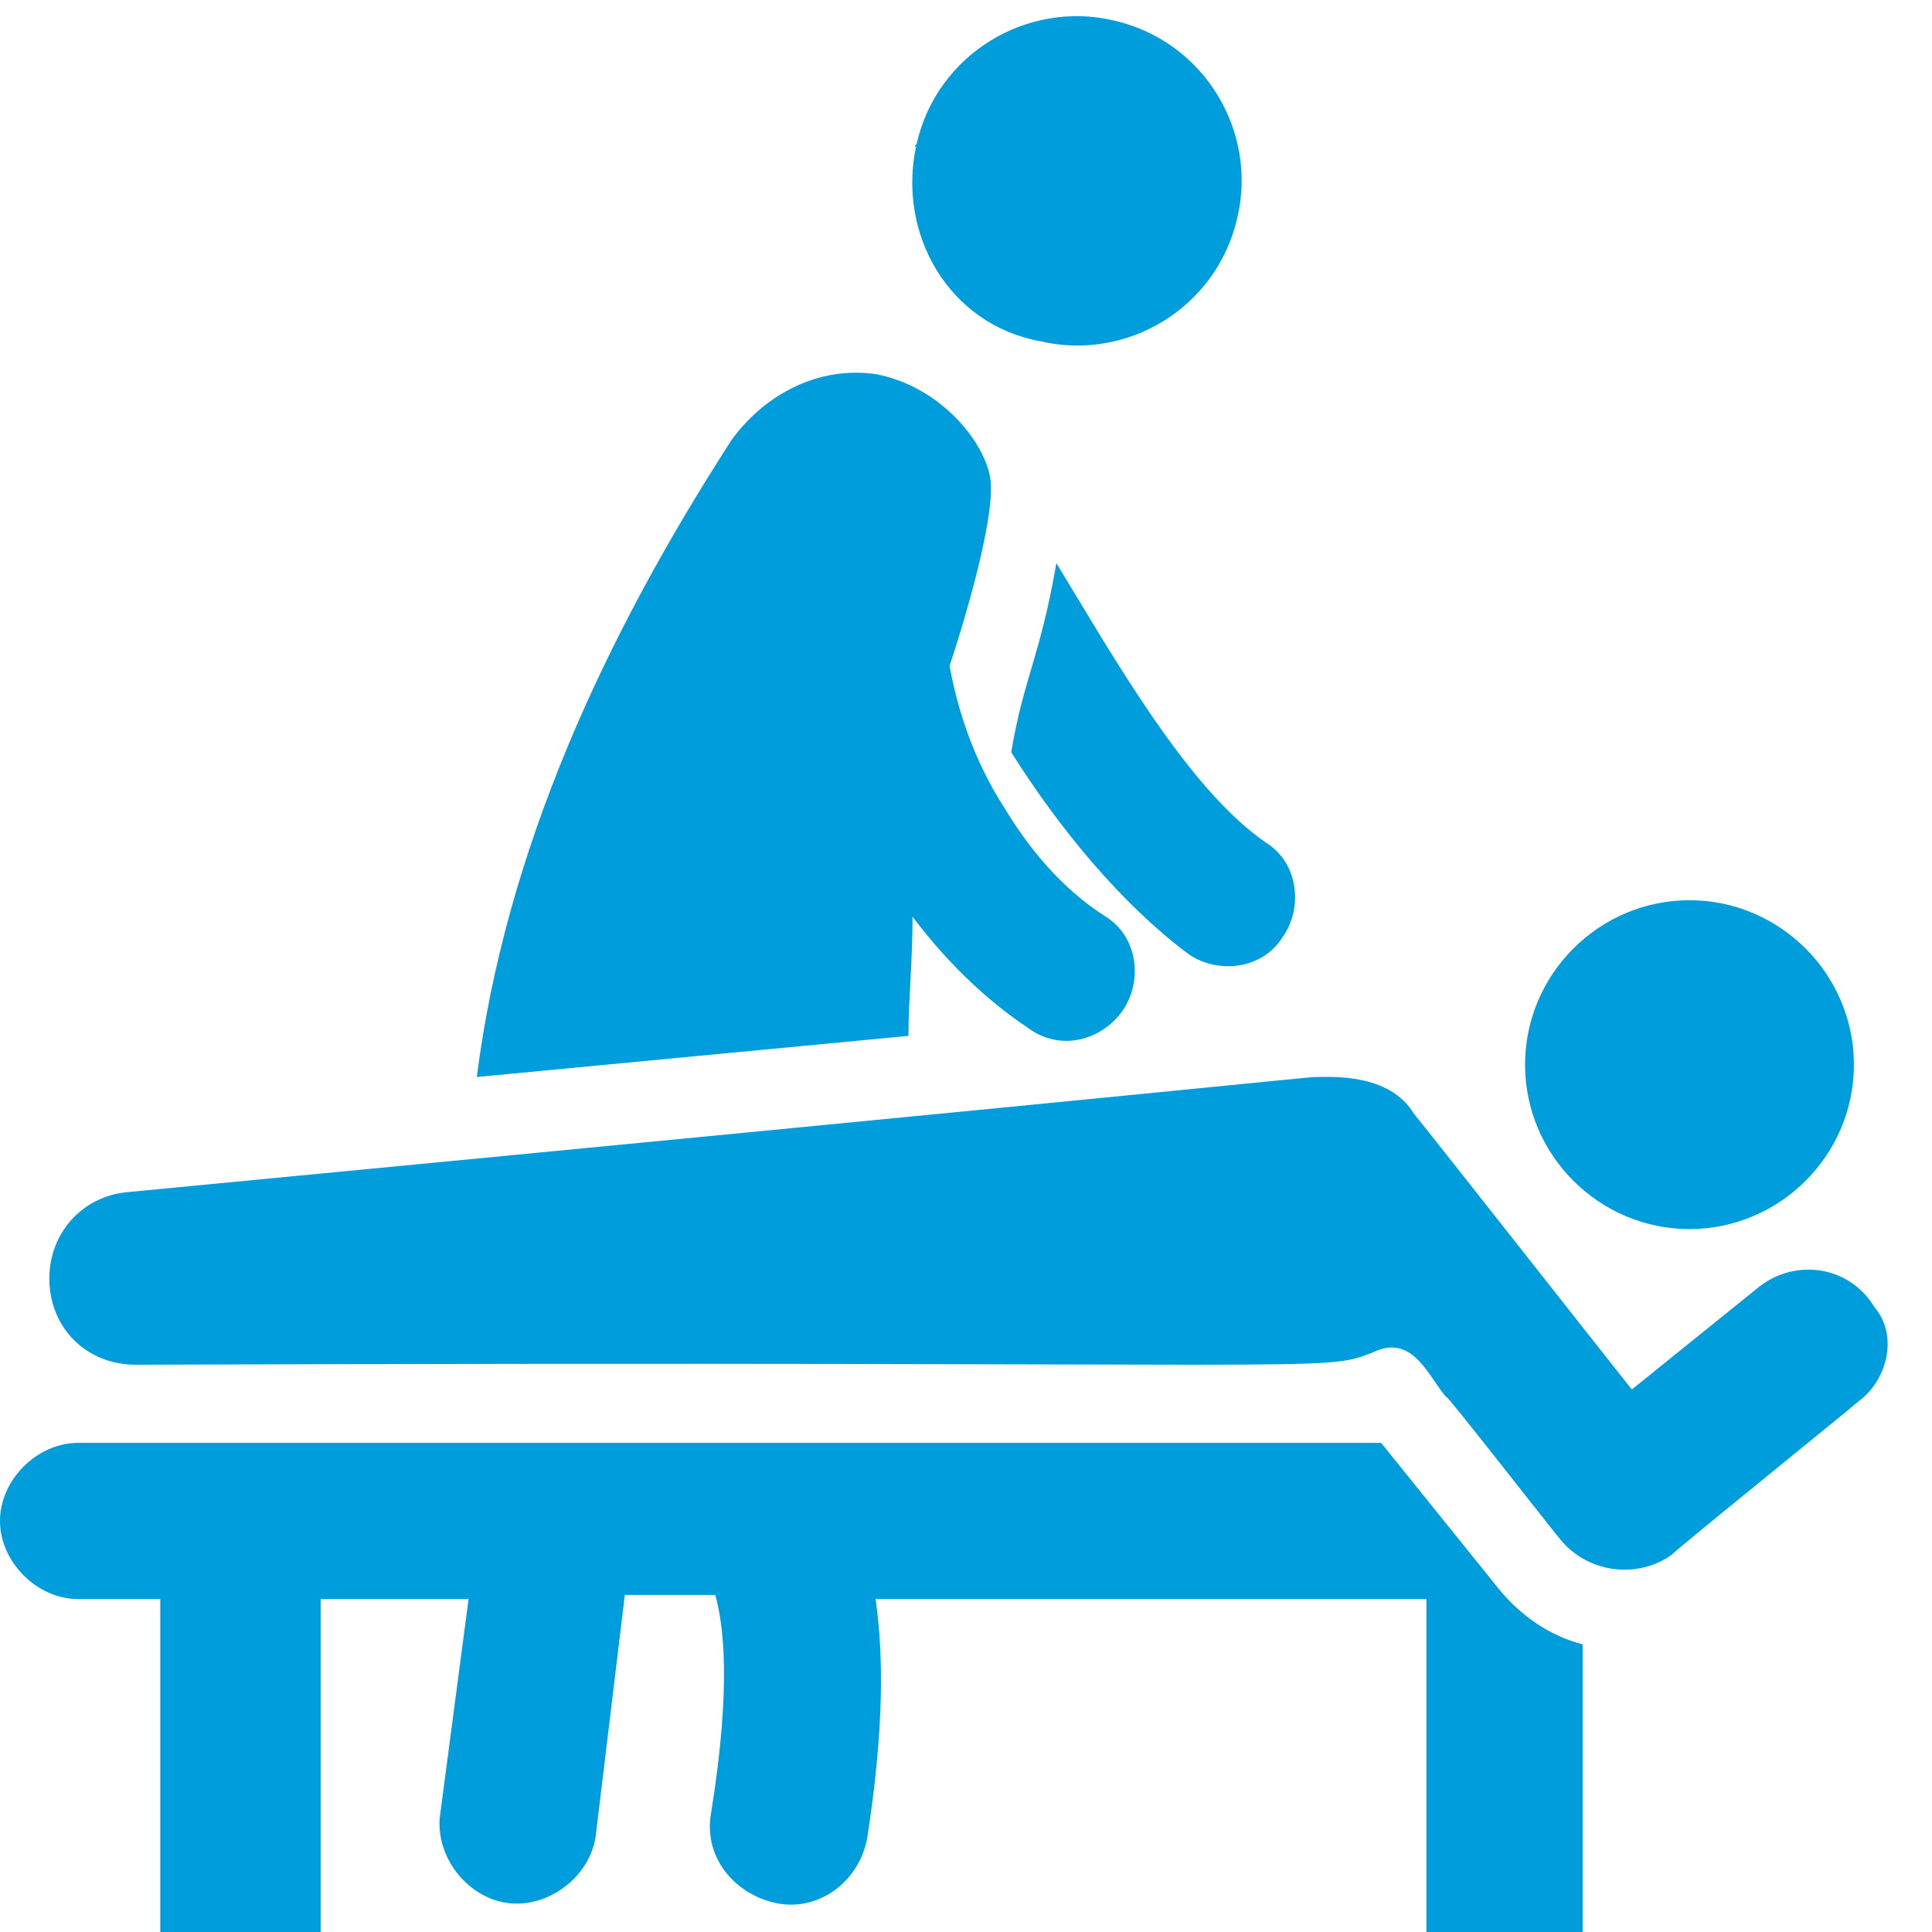
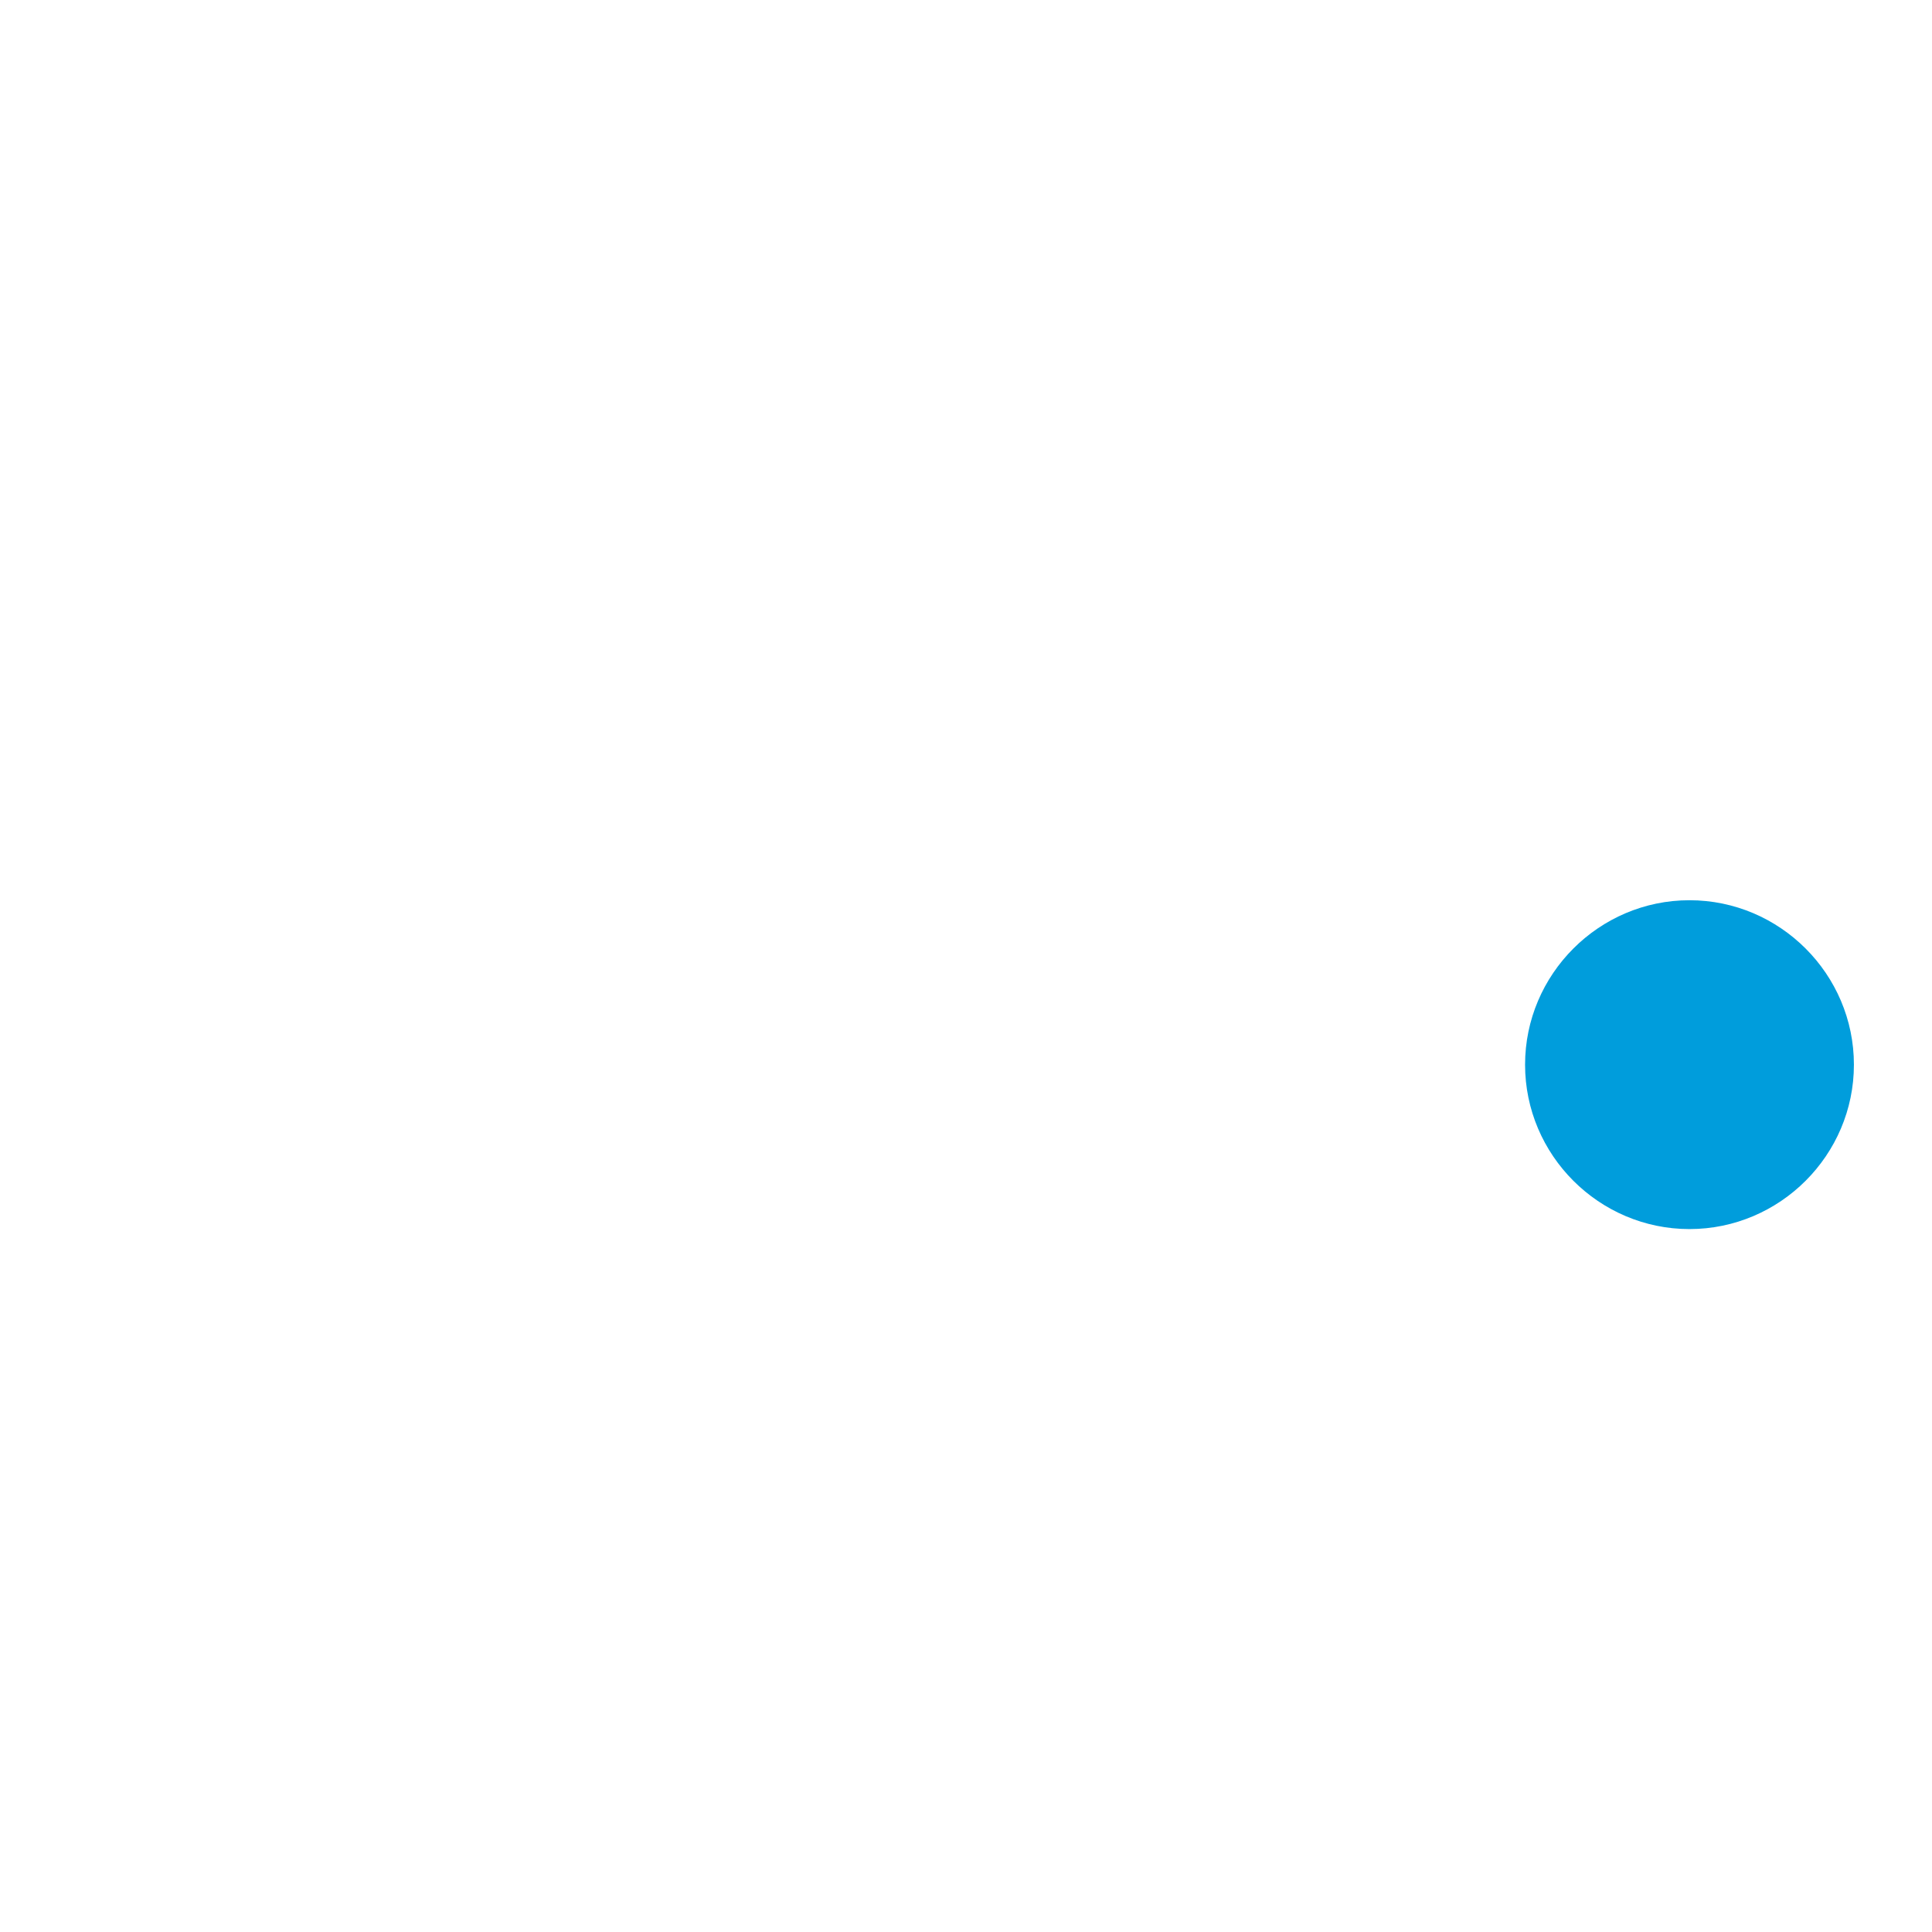
<svg xmlns="http://www.w3.org/2000/svg" width="24" height="24" viewBox="0 0 24 24" fill="none">
  <path d="M18.945 13.226C18.945 12.102 19.864 11.183 20.987 11.183C22.111 11.183 23.03 12.102 23.03 13.226C23.03 14.349 22.111 15.268 20.987 15.268C19.864 15.268 18.945 14.349 18.945 13.226Z" fill="#009DDC" />
-   <path d="M23.081 17.413C23.03 17.464 20.63 19.404 20.783 19.302C20.375 19.608 19.762 19.558 19.404 19.149C19.353 19.098 17.923 17.26 17.974 17.362C17.77 17.157 17.566 16.545 17.055 16.8C16.392 17.055 16.851 16.902 1.685 16.953C1.072 16.953 0.613 16.494 0.613 15.881C0.613 15.319 1.021 14.86 1.583 14.809C14.911 13.532 16.238 13.379 16.34 13.379C16.545 13.379 17.26 13.328 17.566 13.838C17.617 13.889 20.426 17.464 20.272 17.26L21.855 15.983C22.315 15.626 22.979 15.728 23.285 16.238C23.591 16.596 23.438 17.157 23.081 17.413Z" fill="#009DDC" />
-   <path d="M11.387 1.787C11.642 0.664 12.766 -2.17298e-05 13.838 0.255C14.961 0.511 15.625 1.634 15.37 2.706C15.115 3.83 13.991 4.494 12.919 4.238C11.796 4.034 11.132 2.911 11.387 1.787C11.387 1.838 11.336 1.838 11.387 1.787Z" fill="#009DDC" />
-   <path d="M11.285 12.868L5.923 13.379C6.281 10.57 7.506 7.915 9.089 5.464C9.498 4.902 10.162 4.545 10.877 4.647C11.694 4.8 12.255 5.515 12.306 5.974C12.357 6.485 11.949 7.813 11.796 8.272C11.898 8.834 12.102 9.447 12.46 10.008C12.766 10.519 13.174 11.03 13.736 11.387C14.145 11.643 14.196 12.204 13.94 12.562C13.685 12.919 13.174 13.072 12.766 12.766C12.306 12.46 11.796 12 11.336 11.387C11.336 11.949 11.285 12.409 11.285 12.868Z" fill="#009DDC" />
-   <path d="M15.727 10.468C16.136 10.723 16.187 11.285 15.932 11.643C15.676 12.051 15.115 12.102 14.757 11.847C13.94 11.234 13.174 10.315 12.562 9.345C12.715 8.426 12.919 8.17 13.123 6.996C13.838 8.17 14.757 9.804 15.727 10.468Z" fill="#009DDC" />
-   <path d="M19.66 20.426V24H17.719V19.864H10.877C10.979 20.579 10.979 21.498 10.774 22.826C10.672 23.387 10.162 23.745 9.651 23.643C9.14 23.541 8.732 23.081 8.834 22.519C9.089 20.936 8.987 20.17 8.885 19.813H7.762L7.404 22.774C7.353 23.285 6.843 23.694 6.332 23.643C5.821 23.591 5.413 23.081 5.464 22.57L5.821 19.864H3.983V24H1.991V19.864H0.97C0.46 19.864 0 19.404 0 18.894C0 18.383 0.46 17.924 0.97 17.924H17.157L18.638 19.762C18.894 20.068 19.251 20.323 19.66 20.426Z" fill="#009DDC" />
</svg>